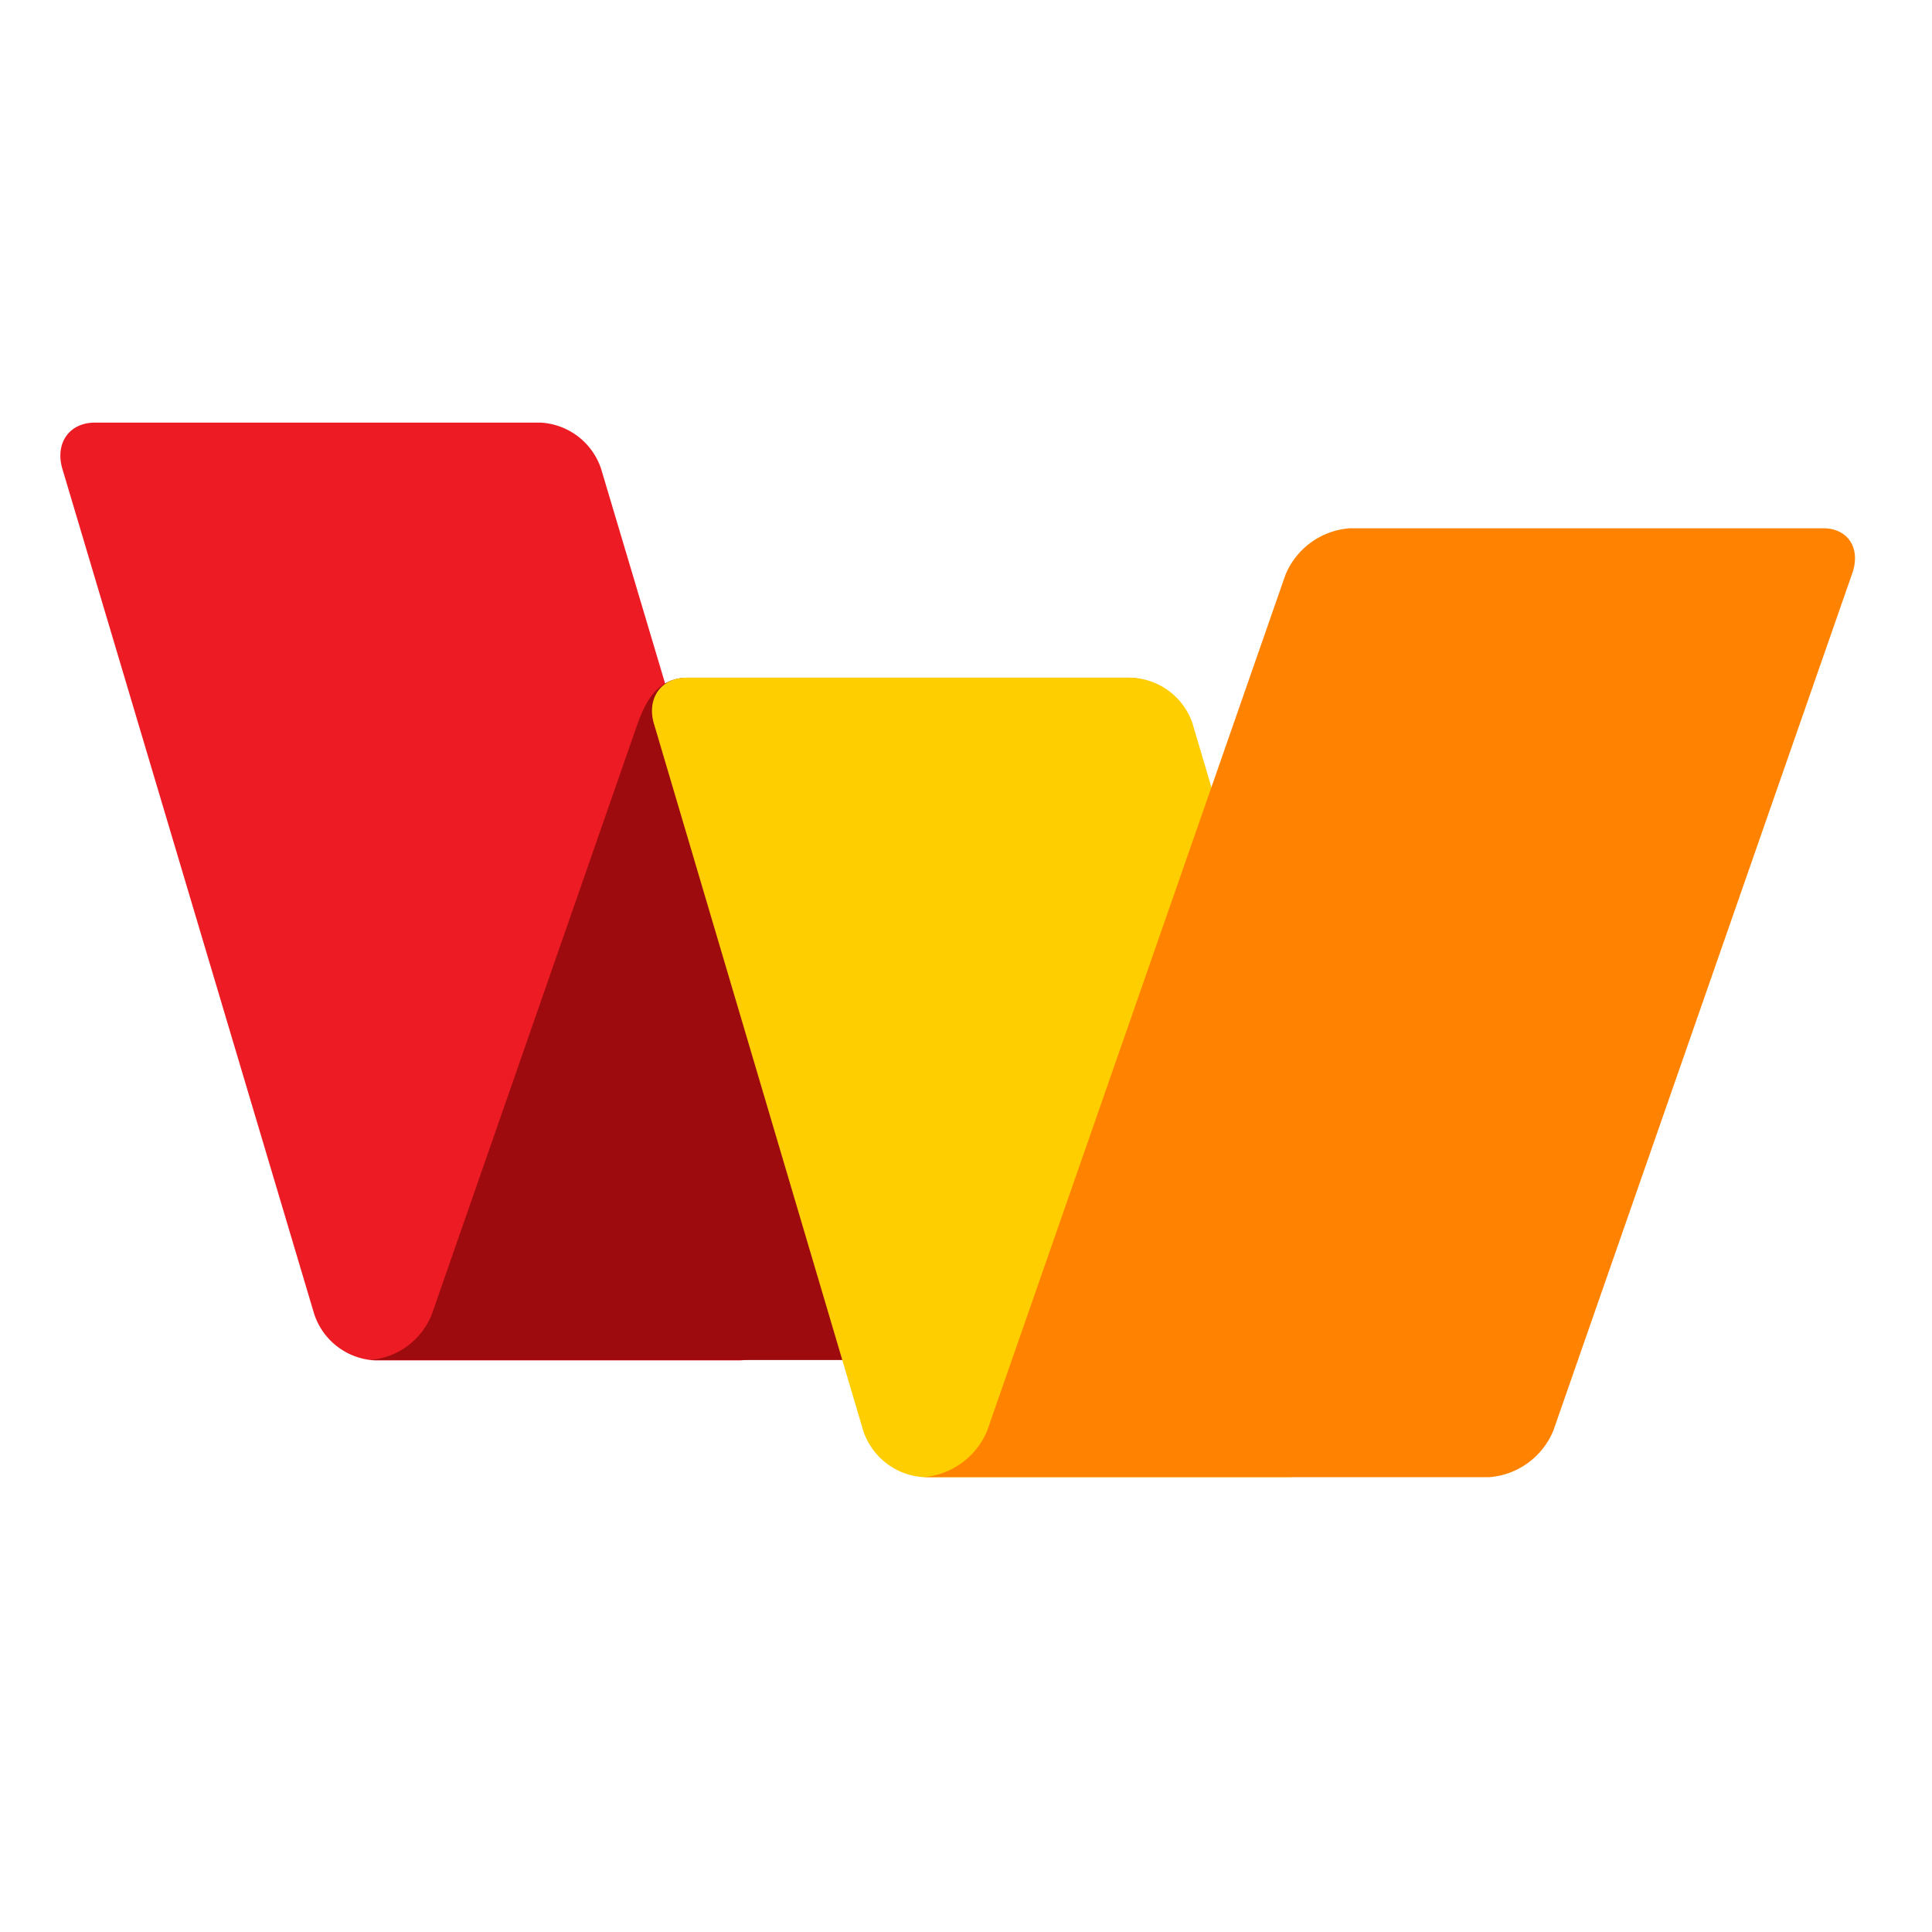
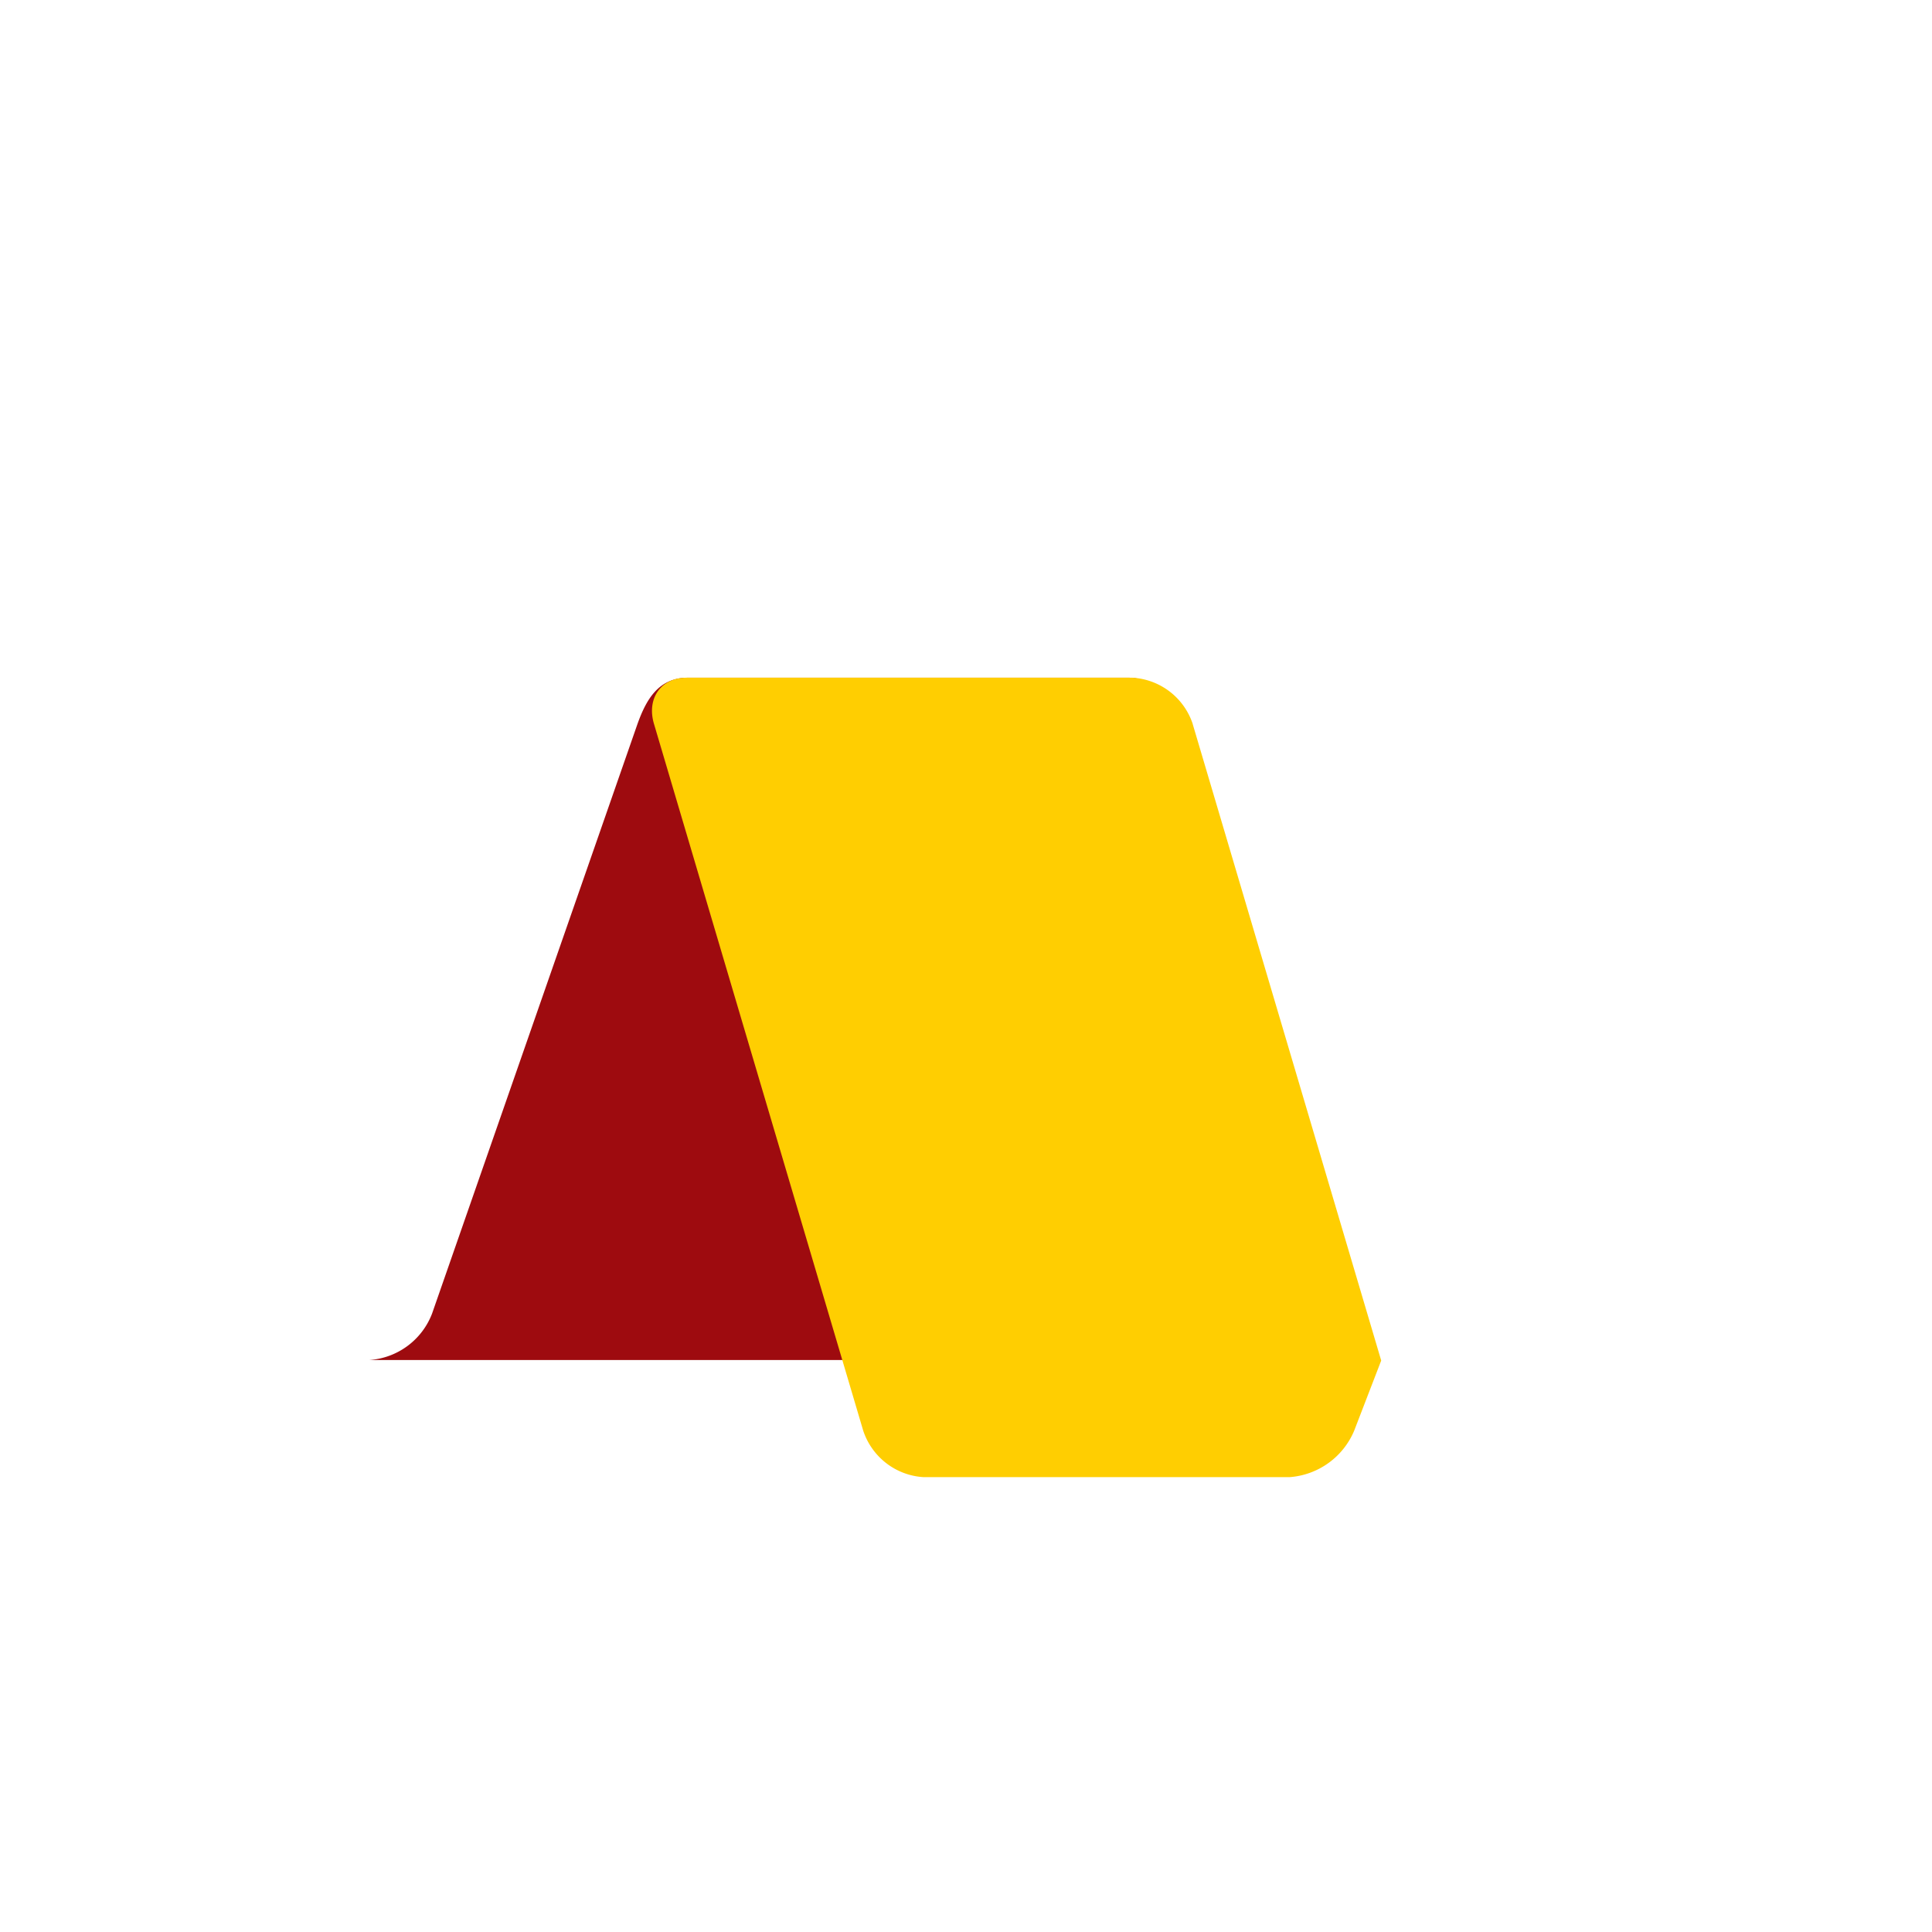
<svg xmlns="http://www.w3.org/2000/svg" width="32" height="32">
-   <path fill="#ed1c24" d="M9.957 7.768A1.12 1.12 0 0 0 8.956 7H1.57c-.425 0-.663.345-.536.768l4.17 13.996a1.12 1.12 0 0 0 .999.768h6.065c.471-.033.883-.33 1.067-.768l.448-1.163L9.957 7.768z" />
  <path fill="#9e0b0f" d="M18.692 11.225h-7.295c-.482 0-.688.345-.839.768l-3.402 9.765a1.2 1.2 0 0 1-1.037.768h8.629a1.2 1.2 0 0 0 1.039-.768l3.404-9.765c.147-.422-.076-.768-.499-.768z" />
  <path fill="#ffce01" d="M19.756 11.993a1.12 1.12 0 0 0-.999-.768h-7.388c-.423 0-.663.347-.536.768l3.465 11.705c.146.437.541.741.999.768h6.065a1.26 1.26 0 0 0 1.067-.768l.448-1.163-3.122-10.542z" />
-   <path fill="#ff8300" d="M30.197 8.75h-7.84c-.47.034-.882.33-1.065.768L16.35 23.699a1.255 1.255 0 0 1-1.062.768h9.374c.47-.034.882-.33 1.065-.768L30.67 9.523c.162-.428-.05-.773-.473-.773z" />
</svg>